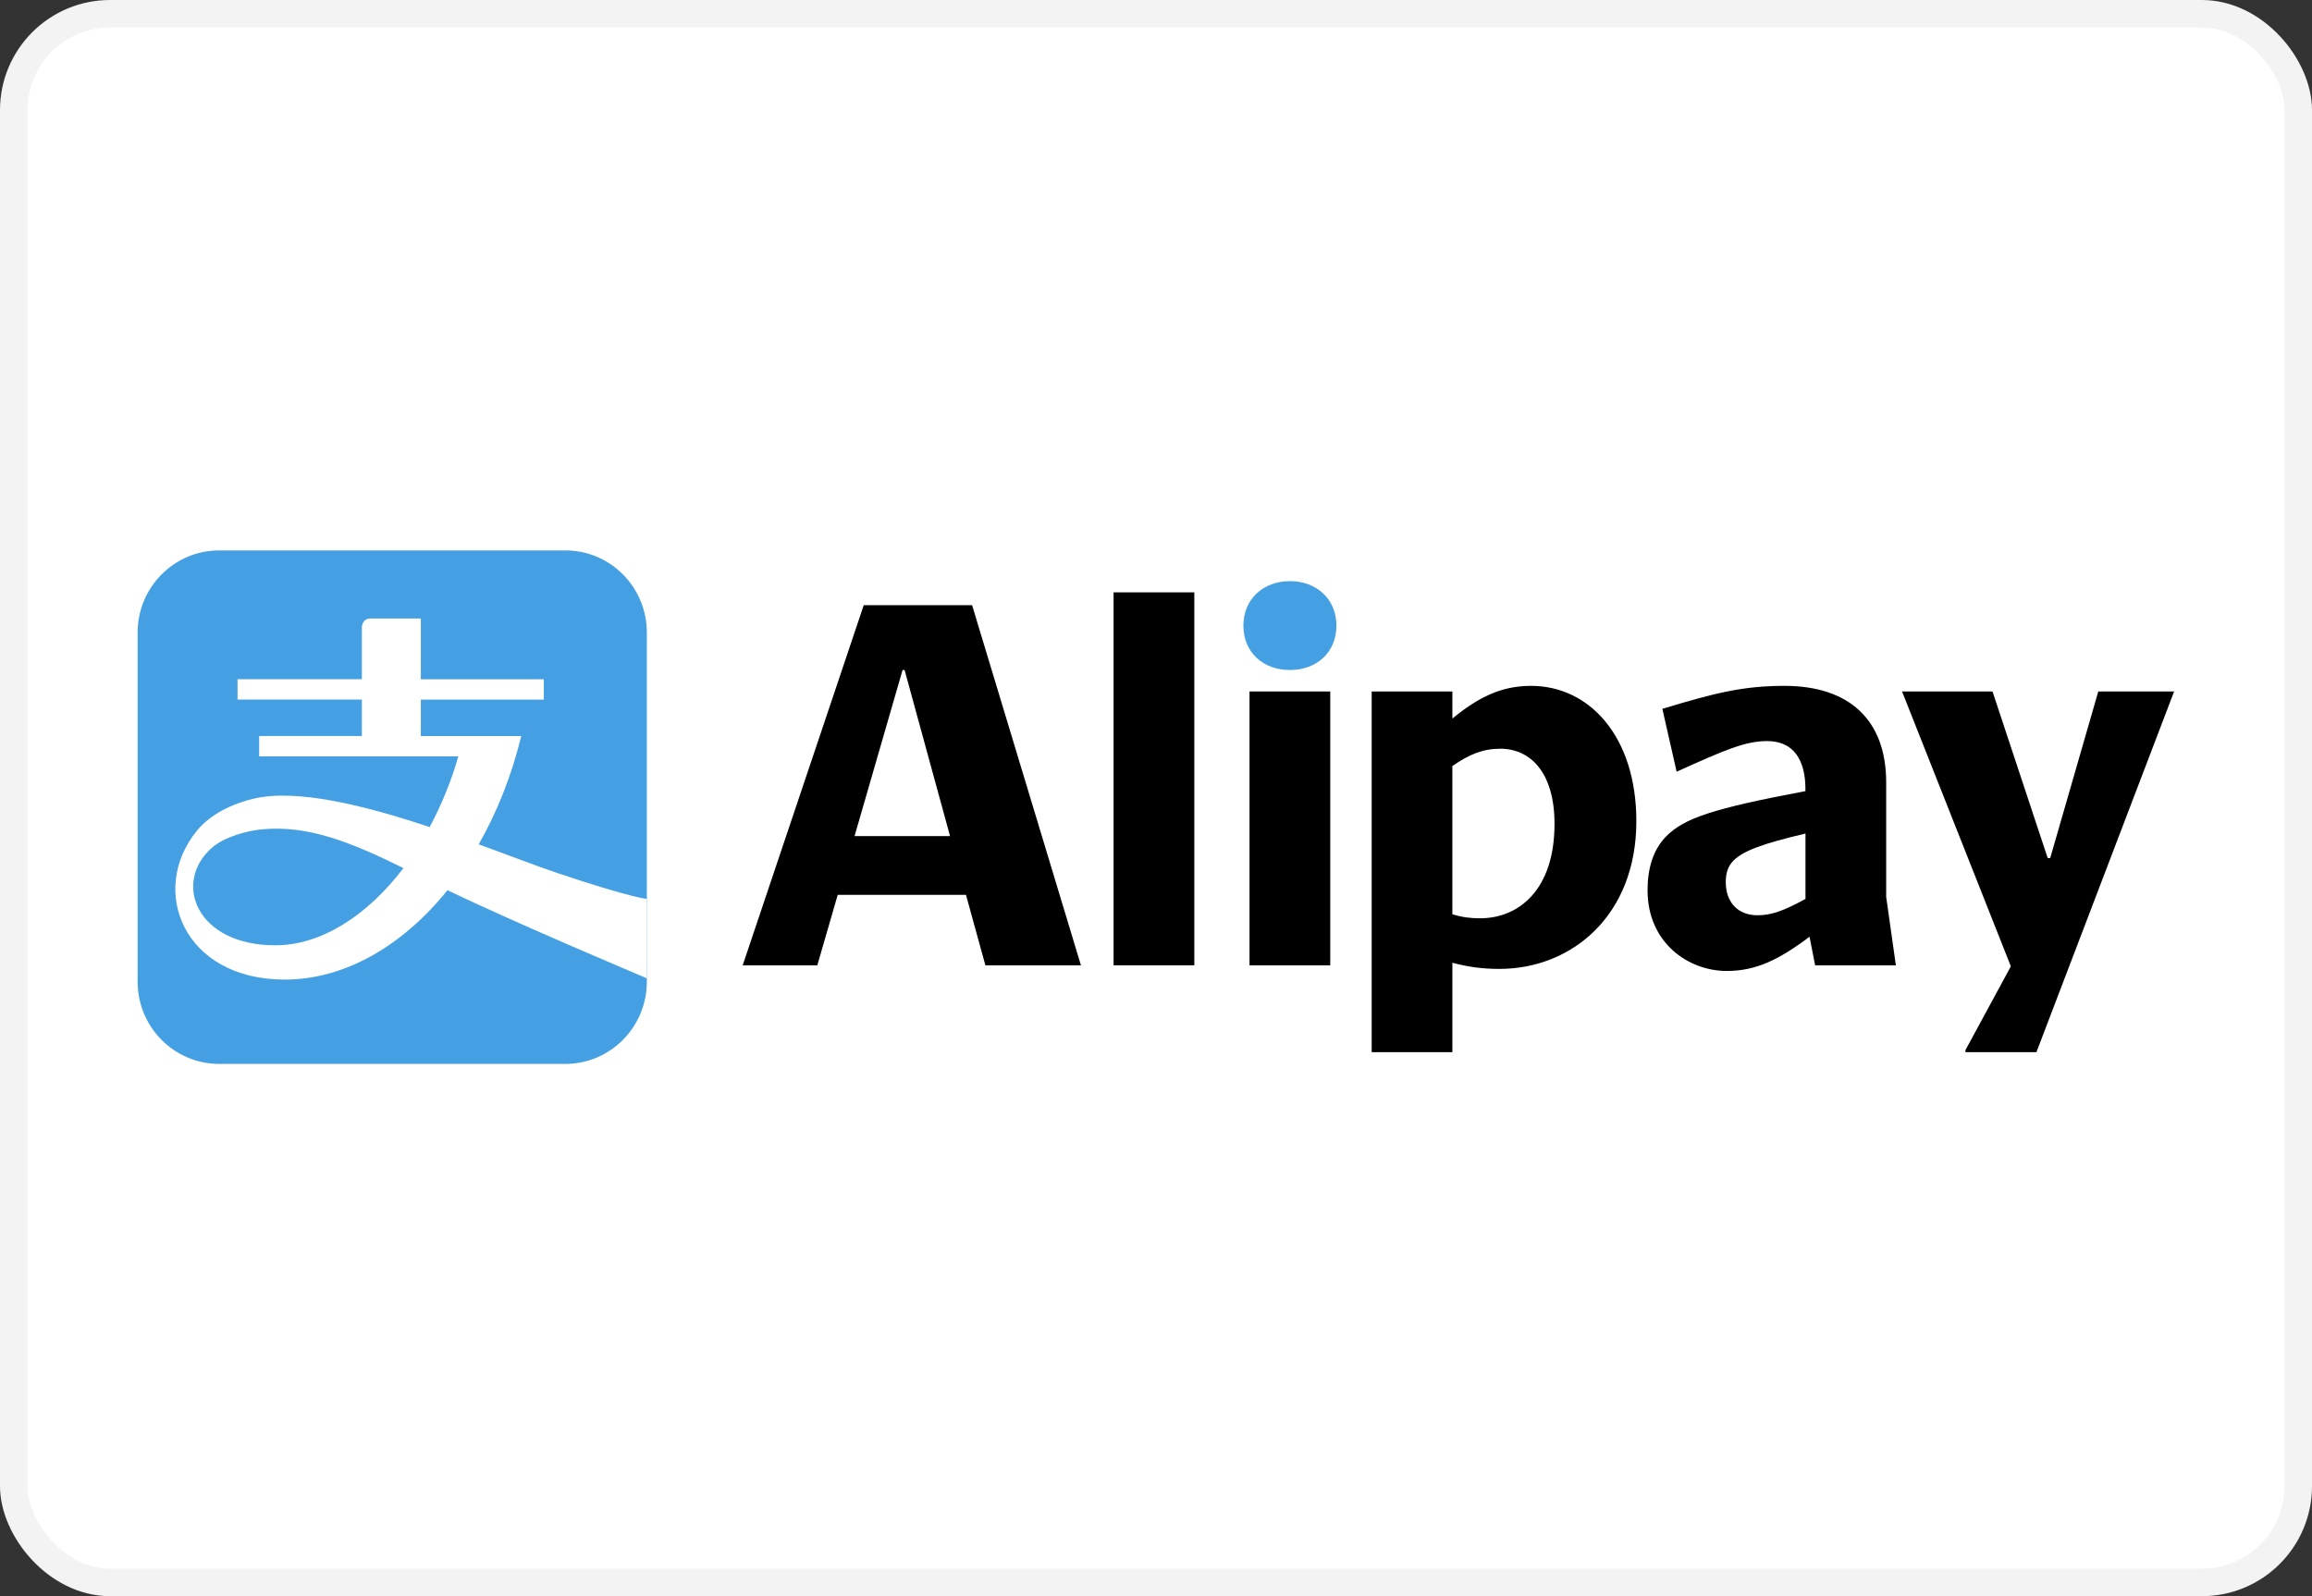
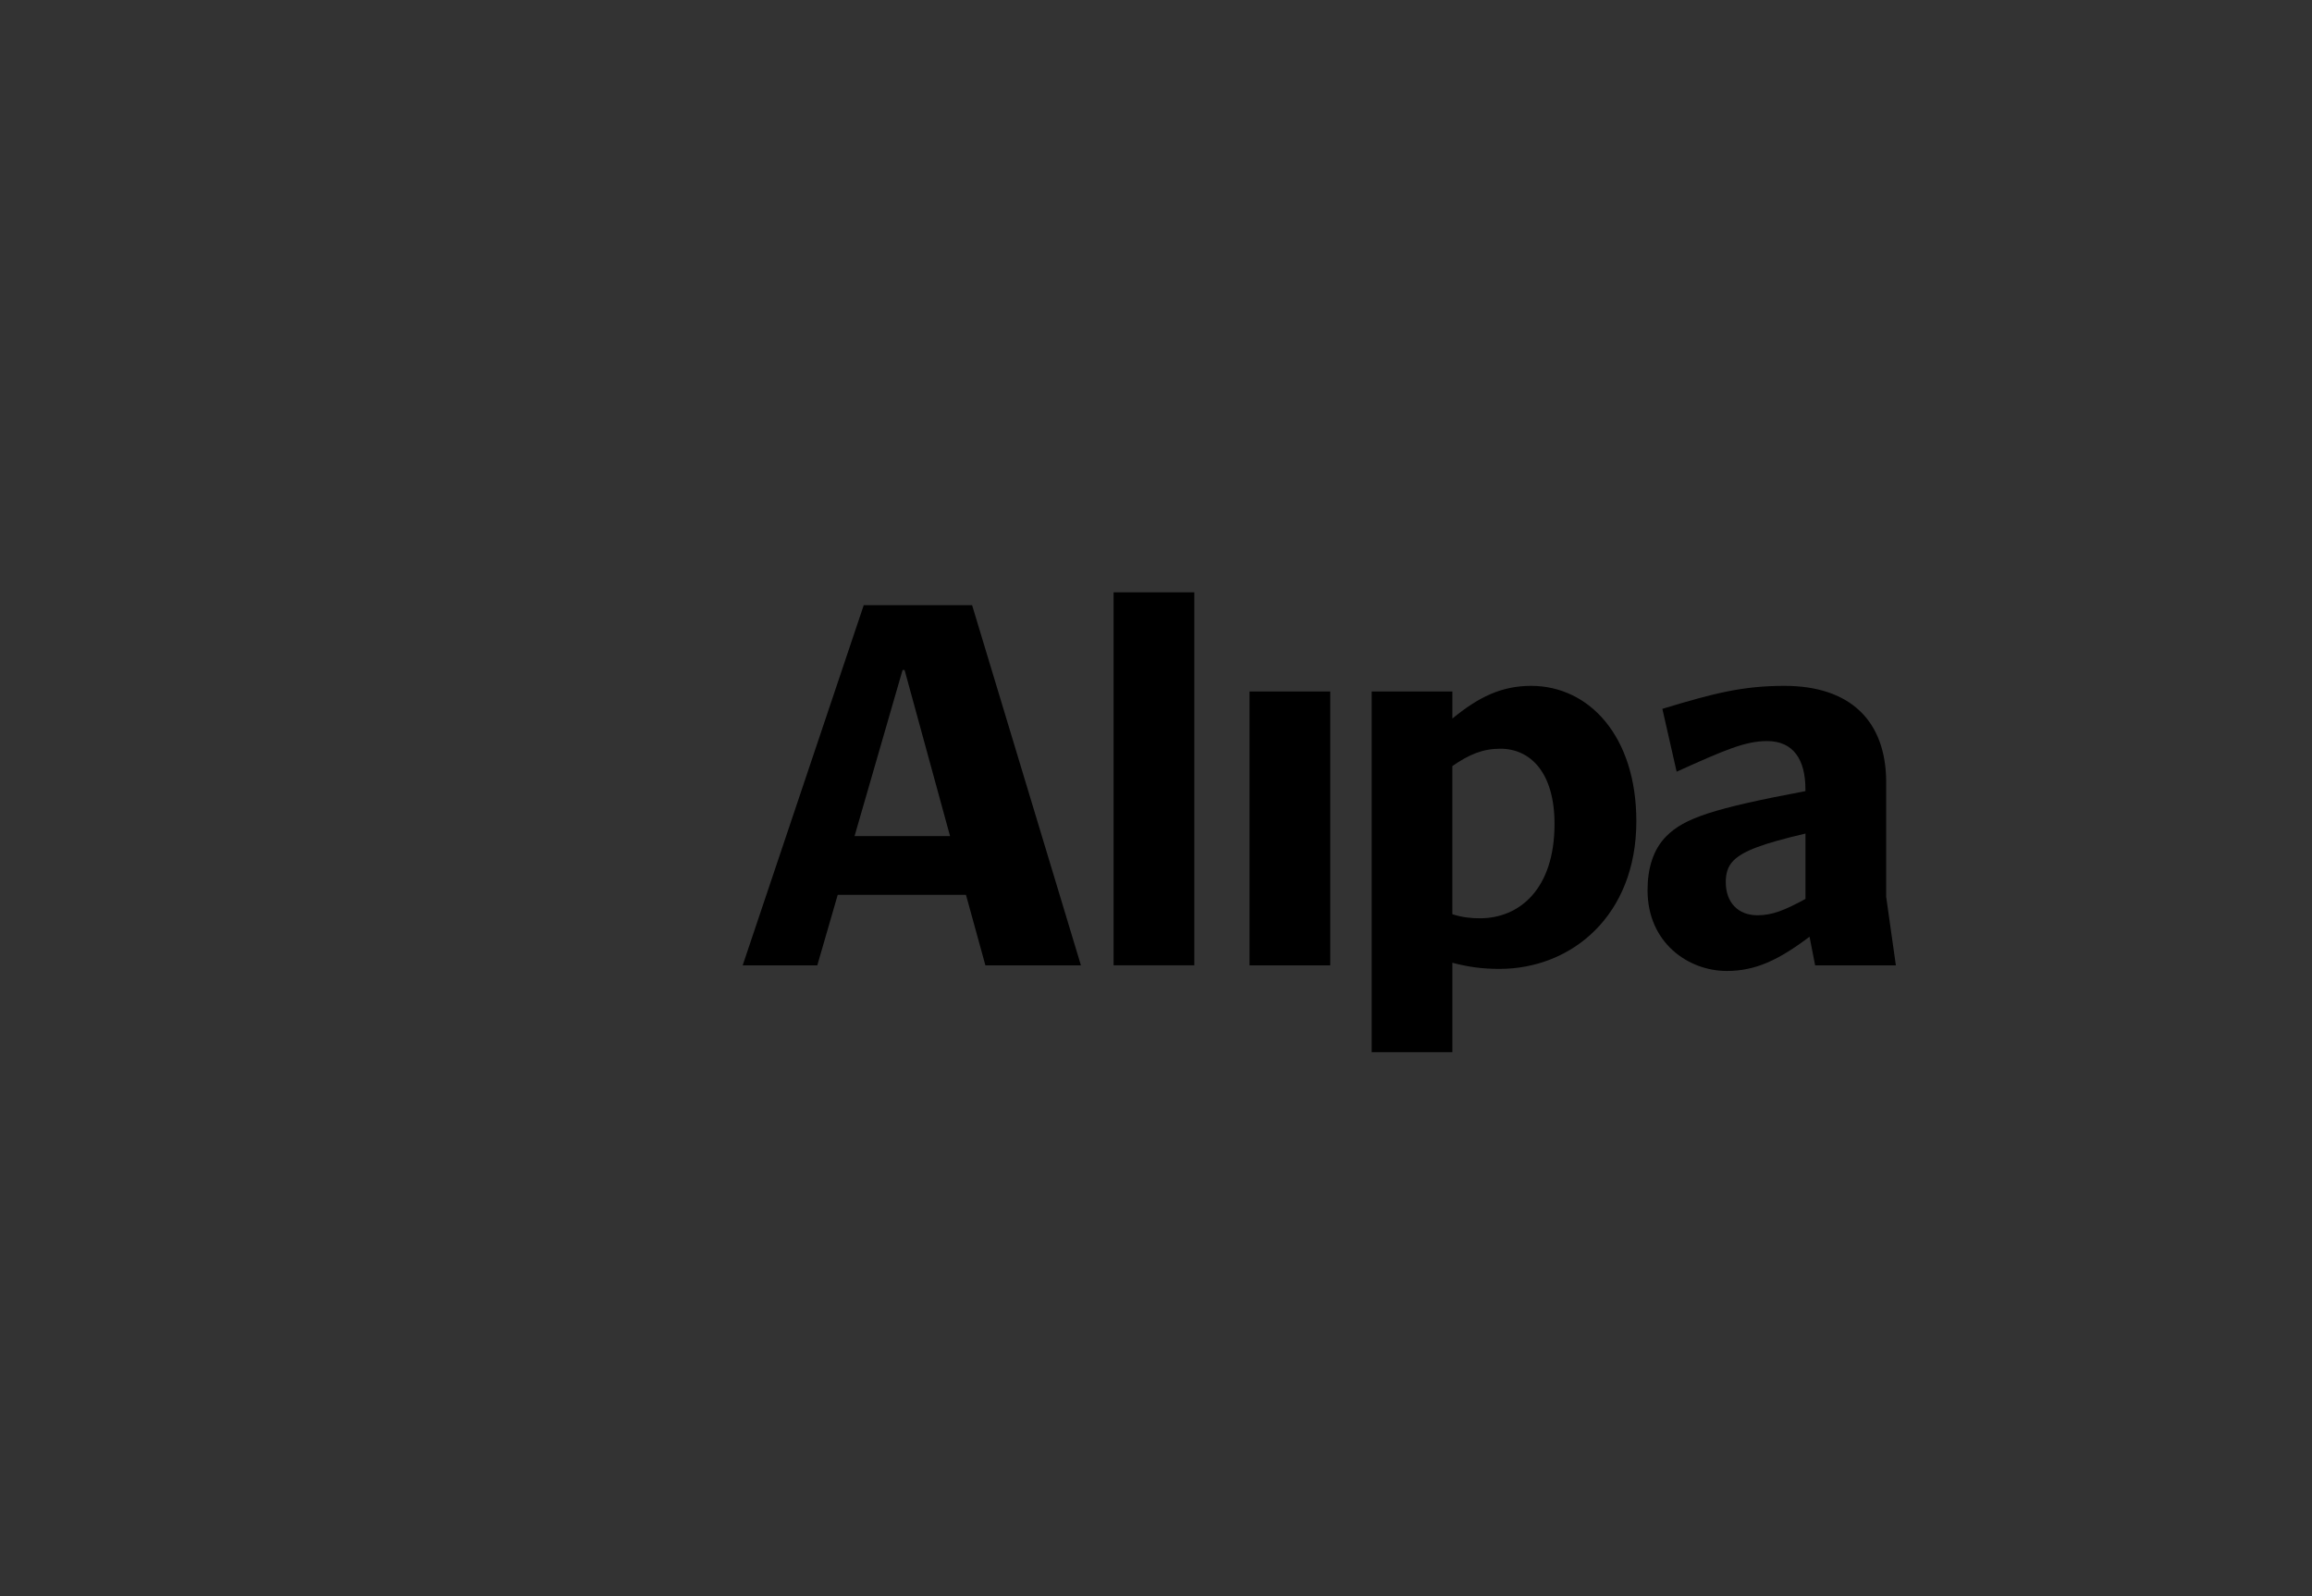
<svg xmlns="http://www.w3.org/2000/svg" width="84" height="58" viewBox="0 0 84 58" fill="none">
  <rect x="0" y="0" width="84" height="58" fill="#333333" stroke="none" />
-   <rect x="0.5" y="0.5" width="83" height="57" rx="3.5" fill="white" stroke="#F3F3F3" />
  <g clip-path="url(#clip0_3497_6961)">
-     <path d="M78.983 25.145L79 25.126H76.235L74.489 31.178H74.397L72.392 25.126H69.106L73.059 35.114L71.408 38.159V38.232H73.988L78.983 25.145Z" fill="black" />
    <path d="M48.331 25.126H45.398V35.078H48.331V25.126Z" fill="black" />
    <path d="M68.529 32.589V28.431C68.529 26.166 67.192 24.922 64.835 24.922C63.33 24.922 62.292 25.182 60.397 25.757L60.916 28.041C62.643 27.262 63.403 26.928 64.202 26.928C65.167 26.928 65.595 27.615 65.595 28.674V28.747C62.234 29.378 61.194 29.731 60.546 30.381C60.063 30.864 59.859 31.551 59.859 32.349C59.859 34.261 61.345 35.282 62.736 35.282C63.776 35.282 64.611 34.892 65.744 34.038L65.948 35.078H68.881L68.529 32.589ZM65.597 32.664C64.817 33.09 64.372 33.258 63.852 33.258C63.147 33.258 62.701 32.793 62.701 32.052C62.701 31.774 62.757 31.495 62.979 31.273C63.332 30.92 64.019 30.659 65.597 30.289V32.664Z" fill="black" />
    <path d="M55.628 24.922C54.551 24.922 53.716 25.331 52.768 26.11V25.126H49.836V38.232H52.768V34.983C53.326 35.132 53.845 35.207 54.476 35.207C57.094 35.207 59.452 33.276 59.452 29.841C59.452 26.76 57.744 24.922 55.628 24.922ZM53.77 33.368C53.436 33.368 53.12 33.332 52.767 33.22V27.837C53.38 27.41 53.88 27.206 54.511 27.206C55.607 27.206 56.479 28.078 56.479 29.936C56.481 32.311 55.2 33.368 53.77 33.368Z" fill="black" />
-     <path d="M20.539 20H7.964C6.327 20 5 21.339 5 22.989V35.67C5 37.32 6.327 38.659 7.964 38.659H20.539C22.177 38.659 23.501 37.32 23.501 35.67V22.989C23.503 21.337 22.177 20 20.539 20Z" fill="#44A0E3" />
-     <path d="M20.233 31.717C19.494 31.467 18.499 31.084 17.393 30.68C18.057 29.514 18.588 28.188 18.938 26.746H15.29V25.421H19.758V24.682H15.29V22.473H13.468C13.148 22.473 13.148 22.791 13.148 22.791V24.68H8.63V25.419H13.148V26.744H9.416V27.484H16.652C16.388 28.403 16.032 29.268 15.61 30.053C13.263 29.271 10.757 28.639 9.184 29.029C8.177 29.279 7.529 29.724 7.148 30.193C5.4 32.337 6.653 35.595 10.345 35.595C12.527 35.595 14.63 34.368 16.259 32.346C18.69 33.524 23.501 35.548 23.501 35.548V32.664C23.503 32.664 22.898 32.615 20.233 31.717ZM10 34.349C7.122 34.349 6.271 32.063 7.693 30.811C8.169 30.388 9.035 30.182 9.497 30.137C11.206 29.967 12.79 30.624 14.658 31.544C13.345 33.27 11.673 34.349 10 34.349Z" fill="white" />
    <path d="M35.318 21.989H31.382L26.983 35.078H29.694L30.436 32.516H35.096L35.802 35.078H39.273L35.318 21.989ZM31.048 30.38L32.792 24.347H32.866L34.517 30.38H31.048Z" fill="black" />
    <path d="M43.392 21.524H40.459V35.076H43.392V21.524Z" fill="black" />
-     <path d="M45.175 22.732C45.175 23.696 45.881 24.346 46.865 24.346C47.849 24.346 48.555 23.696 48.555 22.732C48.555 21.784 47.849 21.117 46.865 21.117C45.881 21.117 45.175 21.784 45.175 22.732Z" fill="#44A0E3" />
  </g>
  <defs>
    <clipPath id="clip0_3497_6961">
      <rect width="74" height="18.659" fill="white" transform="translate(5 20)" />
    </clipPath>
  </defs>
</svg>